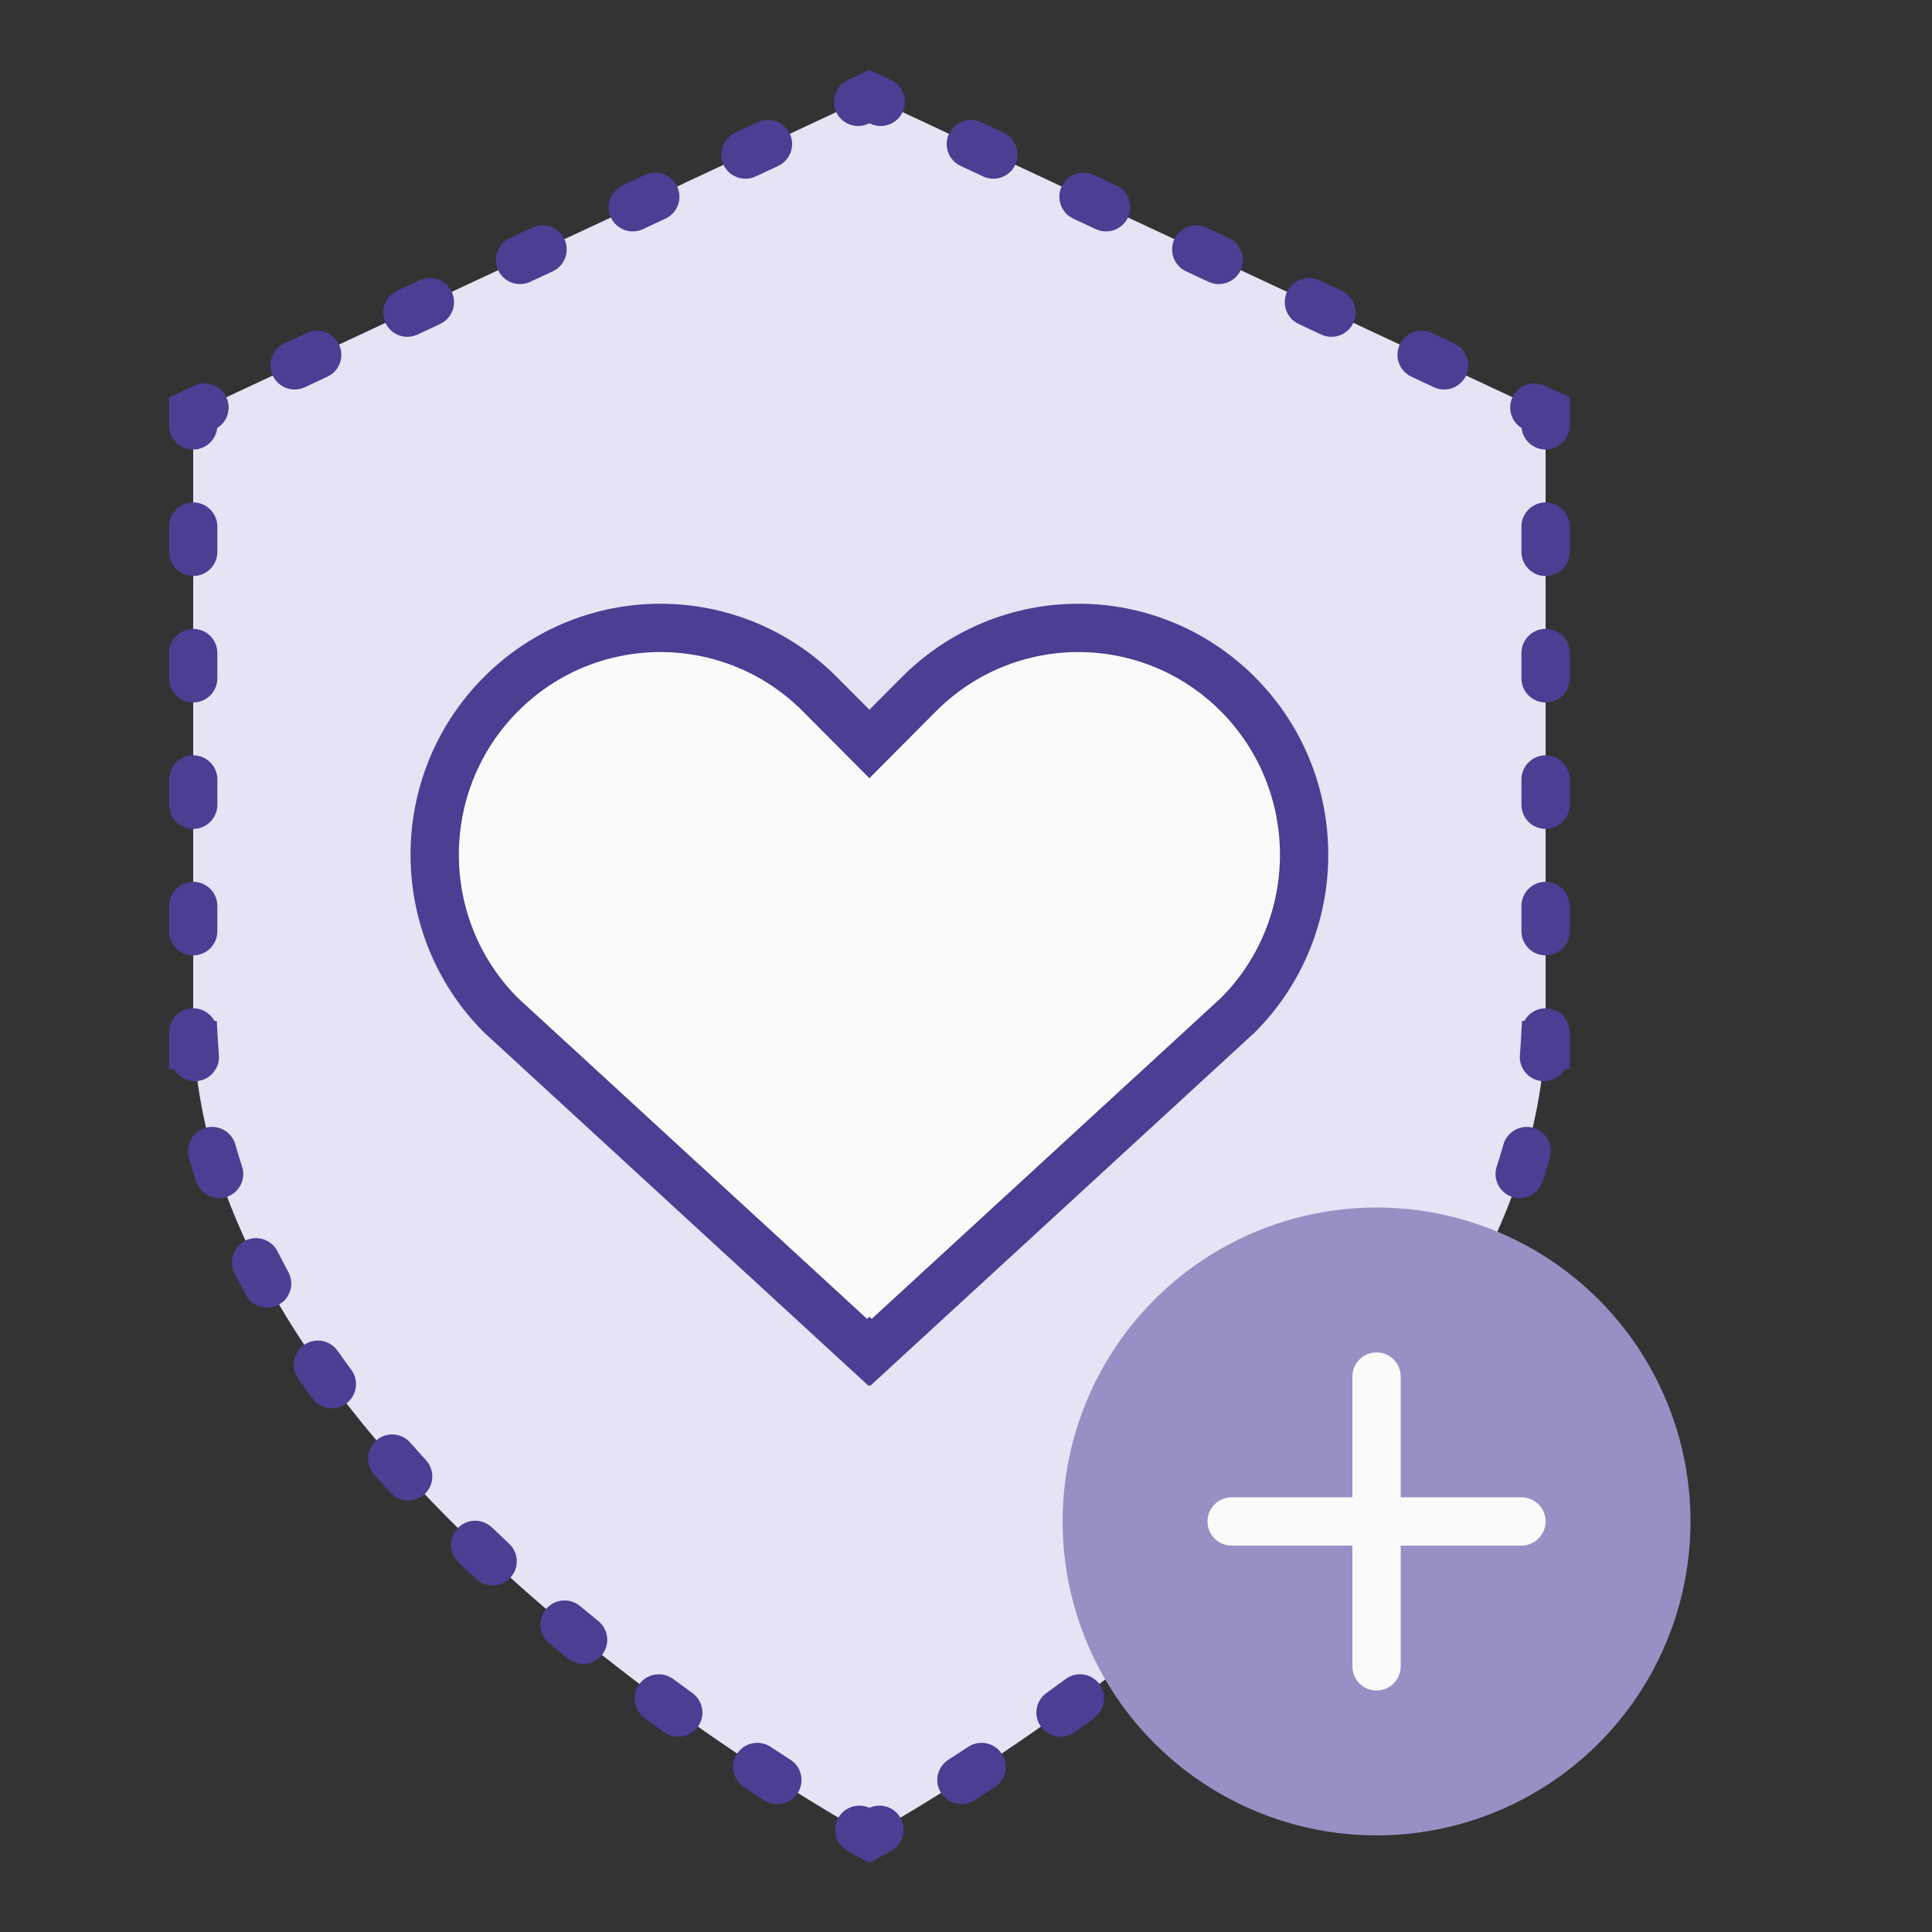
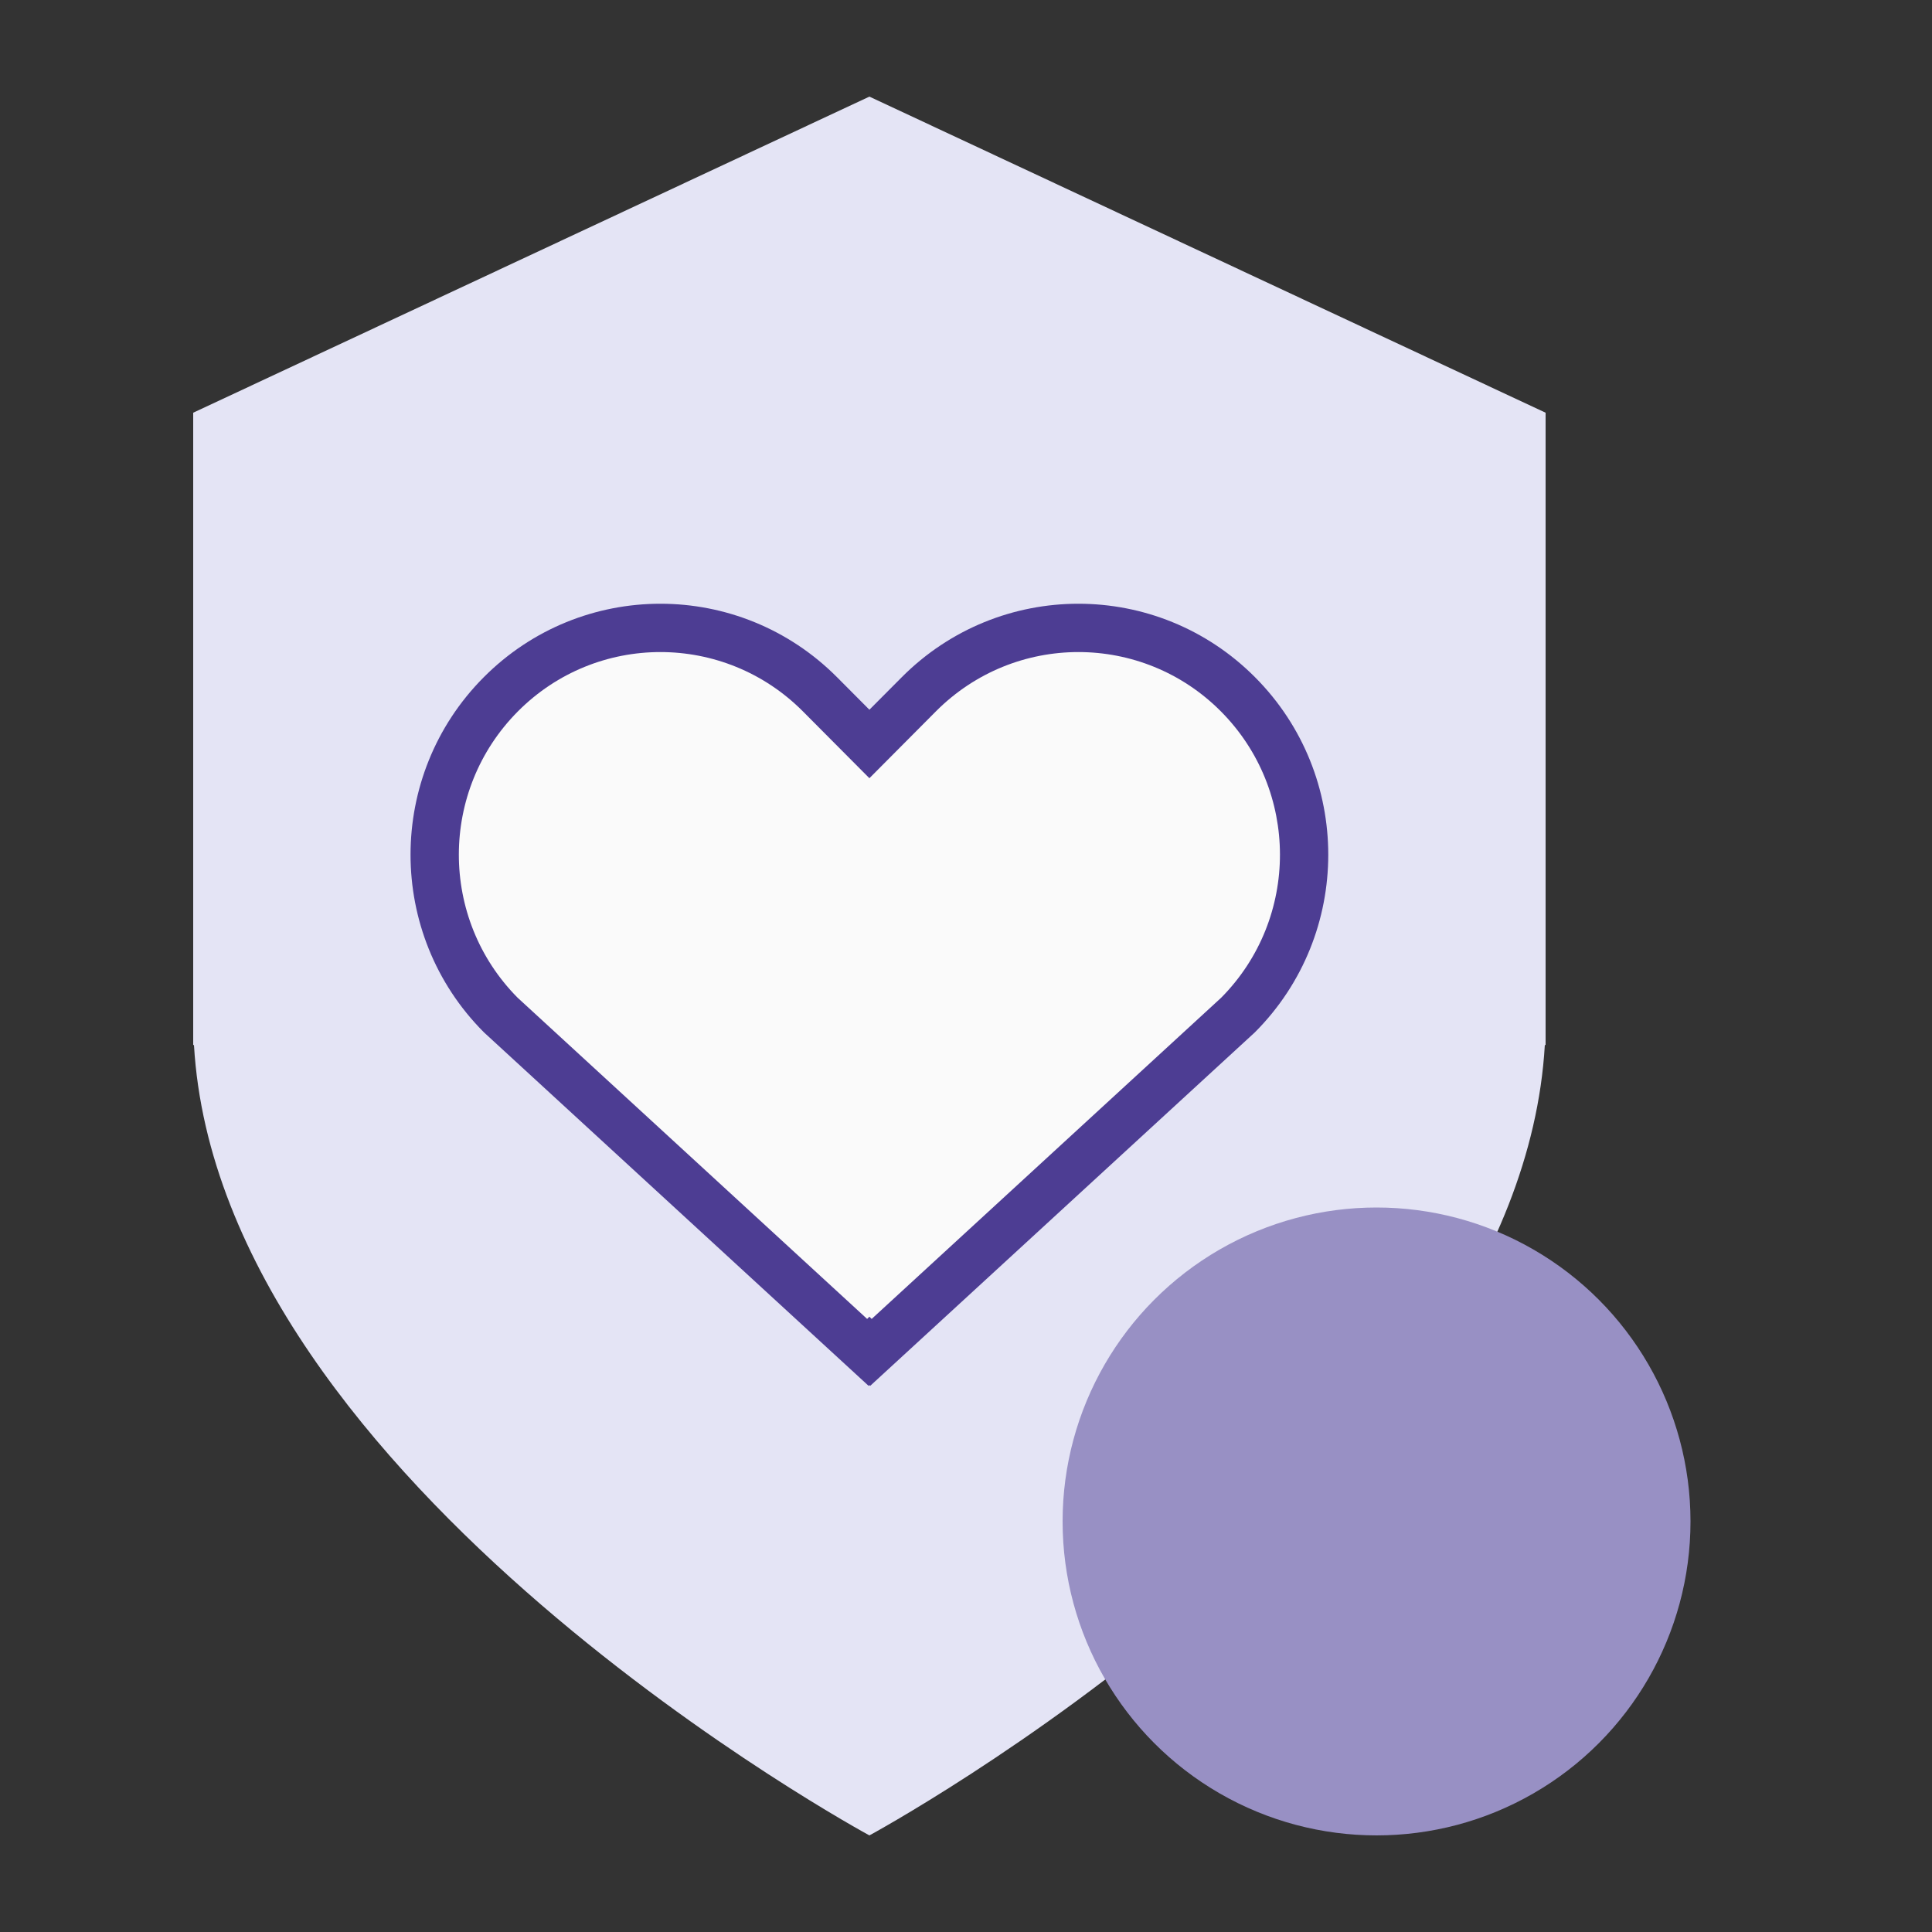
<svg xmlns="http://www.w3.org/2000/svg" width="40" height="40" viewBox="0 0 40 40" fill="none">
  <rect x="0" y="0" width="40" height="40" fill="#333333" stroke="none" />
  <path d="M18 2L4 8.545V21.636H4.016C4.542 30.723 18 38 18 38C18 38 31.458 30.723 31.984 21.636H32V8.545L18 2Z" fill="#E4E4F5" />
-   <path fill-rule="evenodd" clip-rule="evenodd" d="M18 1.448L18.445 1.656C18.695 1.773 18.803 2.071 18.686 2.321C18.569 2.571 18.272 2.679 18.022 2.562L18 2.552L17.978 2.562C17.728 2.679 17.431 2.571 17.314 2.321C17.197 2.071 17.305 1.773 17.555 1.656L18 1.448ZM19.647 2.77C19.764 2.52 20.062 2.412 20.312 2.529L20.778 2.747C21.029 2.864 21.137 3.162 21.02 3.412C20.903 3.662 20.605 3.77 20.355 3.653L19.888 3.435C19.638 3.318 19.53 3.02 19.647 2.77ZM16.353 2.77C16.47 3.02 16.362 3.318 16.112 3.435L15.645 3.653C15.395 3.77 15.097 3.662 14.98 3.412C14.863 3.162 14.971 2.864 15.222 2.747L15.688 2.529C15.938 2.412 16.236 2.52 16.353 2.77ZM14.02 3.861C14.137 4.111 14.029 4.409 13.778 4.526L13.312 4.744C13.062 4.861 12.764 4.753 12.647 4.503C12.53 4.253 12.638 3.955 12.888 3.838L13.355 3.62C13.605 3.503 13.903 3.611 14.02 3.861ZM21.98 3.861C22.097 3.611 22.395 3.503 22.645 3.62L23.112 3.838C23.362 3.955 23.47 4.253 23.353 4.503C23.236 4.753 22.938 4.861 22.688 4.744L22.222 4.526C21.971 4.409 21.863 4.111 21.98 3.861ZM11.686 4.952C11.803 5.202 11.695 5.5 11.445 5.617L10.978 5.835C10.728 5.952 10.431 5.844 10.314 5.594C10.197 5.344 10.305 5.046 10.555 4.929L11.022 4.711C11.272 4.594 11.569 4.702 11.686 4.952ZM24.314 4.952C24.431 4.702 24.728 4.594 24.978 4.711L25.445 4.929C25.695 5.046 25.803 5.344 25.686 5.594C25.569 5.844 25.272 5.952 25.022 5.835L24.555 5.617C24.305 5.5 24.197 5.202 24.314 4.952ZM9.353 6.043C9.47 6.293 9.362 6.591 9.112 6.708L8.645 6.926C8.395 7.043 8.097 6.935 7.98 6.685C7.863 6.435 7.971 6.137 8.222 6.02L8.688 5.802C8.938 5.685 9.236 5.793 9.353 6.043ZM26.647 6.043C26.764 5.793 27.062 5.685 27.312 5.802L27.778 6.02C28.029 6.137 28.137 6.435 28.02 6.685C27.903 6.935 27.605 7.043 27.355 6.926L26.888 6.708C26.638 6.591 26.53 6.293 26.647 6.043ZM7.02 7.134C7.137 7.384 7.029 7.682 6.778 7.799L6.312 8.017C6.062 8.134 5.764 8.026 5.647 7.776C5.53 7.525 5.638 7.228 5.888 7.111L6.355 6.893C6.605 6.776 6.903 6.884 7.02 7.134ZM28.98 7.134C29.097 6.884 29.395 6.776 29.645 6.893L30.112 7.111C30.362 7.228 30.47 7.525 30.353 7.776C30.236 8.026 29.938 8.134 29.688 8.017L29.222 7.799C28.971 7.682 28.863 7.384 28.98 7.134ZM31.314 8.225C31.431 7.975 31.728 7.867 31.978 7.984L32.5 8.227V8.807C32.5 9.084 32.276 9.307 32 9.307C31.742 9.307 31.53 9.112 31.503 8.861C31.29 8.73 31.205 8.457 31.314 8.225ZM4.497 8.861C4.71 8.73 4.795 8.457 4.686 8.225C4.569 7.975 4.272 7.867 4.022 7.984L3.5 8.227V8.807C3.5 9.084 3.724 9.307 4 9.307C4.258 9.307 4.47 9.112 4.497 8.861ZM4 10.402C4.276 10.402 4.5 10.626 4.5 10.902V11.426C4.5 11.702 4.276 11.926 4 11.926C3.724 11.926 3.5 11.702 3.5 11.426V10.902C3.5 10.626 3.724 10.402 4 10.402ZM32 10.402C32.276 10.402 32.5 10.626 32.5 10.902V11.426C32.5 11.702 32.276 11.926 32 11.926C31.724 11.926 31.5 11.702 31.5 11.426V10.902C31.5 10.626 31.724 10.402 32 10.402ZM32 13.02C32.276 13.02 32.5 13.244 32.5 13.52V14.044C32.5 14.32 32.276 14.544 32 14.544C31.724 14.544 31.5 14.32 31.5 14.044V13.52C31.5 13.244 31.724 13.02 32 13.02ZM4 13.02C4.276 13.02 4.5 13.244 4.5 13.52V14.044C4.5 14.32 4.276 14.544 4 14.544C3.724 14.544 3.5 14.32 3.5 14.044V13.52C3.5 13.244 3.724 13.02 4 13.02ZM32 15.638C32.276 15.638 32.5 15.862 32.5 16.138V16.662C32.5 16.938 32.276 17.162 32 17.162C31.724 17.162 31.5 16.938 31.5 16.662V16.138C31.5 15.862 31.724 15.638 32 15.638ZM4 15.638C4.276 15.638 4.5 15.862 4.5 16.138V16.662C4.5 16.938 4.276 17.162 4 17.162C3.724 17.162 3.5 16.938 3.5 16.662V16.138C3.5 15.862 3.724 15.638 4 15.638ZM4 18.257C4.276 18.257 4.5 18.48 4.5 18.757V19.28C4.5 19.556 4.276 19.78 4 19.78C3.724 19.78 3.5 19.556 3.5 19.28V18.757C3.5 18.48 3.724 18.257 4 18.257ZM32 18.257C32.276 18.257 32.5 18.48 32.5 18.757V19.28C32.5 19.556 32.276 19.78 32 19.78C31.724 19.78 31.5 19.556 31.5 19.28V18.757C31.5 18.48 31.724 18.257 32 18.257ZM4.44 21.137C4.355 20.981 4.19 20.875 4 20.875C3.724 20.875 3.5 21.099 3.5 21.375V22.137H3.602C3.696 22.298 3.877 22.399 4.075 22.383C4.35 22.36 4.555 22.118 4.532 21.843C4.525 21.764 4.52 21.686 4.515 21.608L4.488 21.137H4.44ZM32 20.875C32.276 20.875 32.5 21.099 32.5 21.375V22.137H32.398C32.304 22.298 32.123 22.399 31.925 22.383C31.65 22.36 31.445 22.118 31.468 21.843C31.475 21.764 31.48 21.686 31.485 21.608L31.512 21.137H31.56C31.645 20.981 31.81 20.875 32 20.875ZM4.256 23.35C4.521 23.275 4.798 23.43 4.873 23.696C4.915 23.848 4.962 23.999 5.011 24.15C5.098 24.412 4.955 24.695 4.692 24.781C4.43 24.867 4.148 24.724 4.061 24.462C4.007 24.298 3.957 24.133 3.91 23.967C3.835 23.702 3.99 23.425 4.256 23.35ZM31.744 23.35C32.01 23.425 32.165 23.702 32.09 23.967C32.043 24.133 31.993 24.298 31.939 24.462C31.852 24.724 31.57 24.867 31.308 24.781C31.045 24.695 30.902 24.412 30.989 24.15C31.038 23.999 31.085 23.848 31.127 23.696C31.202 23.43 31.479 23.275 31.744 23.35ZM5.074 25.688C5.321 25.564 5.621 25.662 5.746 25.909C5.818 26.051 5.892 26.193 5.969 26.334C6.102 26.576 6.013 26.88 5.77 27.013C5.528 27.145 5.224 27.056 5.092 26.814C5.01 26.663 4.93 26.512 4.853 26.36C4.729 26.113 4.828 25.812 5.074 25.688ZM30.926 25.688C31.172 25.812 31.271 26.113 31.147 26.36C31.07 26.512 30.99 26.663 30.908 26.814C30.776 27.056 30.472 27.145 30.23 27.013C29.987 26.88 29.898 26.576 30.031 26.334C30.108 26.193 30.182 26.051 30.254 25.909C30.379 25.662 30.679 25.564 30.926 25.688ZM6.293 27.846C6.519 27.687 6.831 27.742 6.99 27.968C7.082 28.099 7.177 28.23 7.273 28.36C7.437 28.582 7.39 28.895 7.168 29.059C6.946 29.224 6.633 29.177 6.469 28.955C6.368 28.818 6.269 28.681 6.172 28.542C6.013 28.317 6.067 28.005 6.293 27.846ZM29.707 27.846C29.933 28.005 29.987 28.317 29.828 28.542C29.731 28.681 29.632 28.818 29.531 28.955C29.367 29.177 29.054 29.224 28.832 29.059C28.61 28.895 28.563 28.582 28.727 28.36C28.823 28.23 28.918 28.099 29.01 27.968C29.169 27.742 29.481 27.687 29.707 27.846ZM7.789 29.823C7.996 29.641 8.312 29.661 8.494 29.868C8.602 29.99 8.71 30.111 8.819 30.23C9.006 30.434 8.992 30.751 8.788 30.937C8.584 31.123 8.268 31.109 8.081 30.905C7.968 30.781 7.855 30.655 7.744 30.529C7.561 30.322 7.581 30.006 7.789 29.823ZM28.211 29.823C28.419 30.006 28.439 30.322 28.256 30.529C28.145 30.655 28.032 30.781 27.919 30.905C27.732 31.109 27.416 31.123 27.212 30.937C27.008 30.751 26.994 30.434 27.18 30.23C27.29 30.111 27.398 29.99 27.506 29.868C27.688 29.661 28.004 29.641 28.211 29.823ZM26.523 31.639C26.714 31.839 26.707 32.155 26.508 32.346C26.386 32.463 26.264 32.578 26.141 32.692C25.939 32.88 25.623 32.869 25.435 32.666C25.247 32.464 25.258 32.148 25.46 31.96C25.579 31.849 25.698 31.737 25.816 31.624C26.016 31.433 26.332 31.44 26.523 31.639ZM9.477 31.639C9.668 31.44 9.984 31.433 10.184 31.624C10.302 31.737 10.421 31.849 10.54 31.96C10.742 32.148 10.753 32.464 10.565 32.666C10.377 32.869 10.061 32.88 9.859 32.692C9.736 32.578 9.614 32.463 9.492 32.346C9.292 32.155 9.286 31.839 9.477 31.639ZM24.695 33.315C24.872 33.528 24.843 33.843 24.631 34.02C24.501 34.128 24.372 34.234 24.243 34.339C24.028 34.513 23.713 34.481 23.539 34.266C23.365 34.052 23.398 33.737 23.612 33.563C23.738 33.461 23.864 33.357 23.991 33.251C24.203 33.075 24.518 33.103 24.695 33.315ZM11.305 33.315C11.482 33.103 11.797 33.075 12.009 33.251C12.136 33.357 12.262 33.461 12.388 33.563C12.602 33.737 12.635 34.052 12.461 34.266C12.287 34.481 11.972 34.513 11.757 34.339C11.628 34.234 11.499 34.128 11.369 34.02C11.157 33.843 11.128 33.528 11.305 33.315ZM22.762 34.867C22.926 35.089 22.879 35.402 22.657 35.566C22.519 35.668 22.383 35.767 22.249 35.864C22.025 36.025 21.713 35.974 21.551 35.75C21.39 35.526 21.441 35.214 21.665 35.052C21.796 34.958 21.928 34.861 22.063 34.762C22.285 34.598 22.598 34.645 22.762 34.867ZM13.238 34.867C13.402 34.645 13.715 34.598 13.937 34.762C14.072 34.861 14.204 34.958 14.335 35.052C14.559 35.214 14.61 35.526 14.449 35.75C14.287 35.974 13.975 36.025 13.751 35.864C13.617 35.767 13.481 35.668 13.343 35.566C13.121 35.402 13.074 35.089 13.238 34.867ZM15.26 36.309C15.412 36.078 15.722 36.014 15.952 36.165C16.095 36.259 16.232 36.348 16.364 36.433C16.597 36.582 16.664 36.891 16.515 37.123C16.366 37.356 16.057 37.423 15.824 37.275C15.689 37.188 15.549 37.097 15.403 37.001C15.173 36.85 15.108 36.539 15.26 36.309ZM20.74 36.309C20.892 36.539 20.827 36.85 20.597 37.001C20.451 37.097 20.311 37.188 20.176 37.275C19.943 37.423 19.634 37.356 19.485 37.123C19.336 36.891 19.403 36.582 19.636 36.433C19.768 36.348 19.905 36.259 20.048 36.165C20.278 36.014 20.588 36.078 20.74 36.309ZM18 37.429C17.766 37.322 17.485 37.41 17.356 37.637C17.22 37.877 17.305 38.183 17.545 38.319C17.614 38.358 17.668 38.388 17.704 38.408L17.747 38.431L17.758 38.438L17.761 38.439L17.762 38.44L18 38.569L18.238 38.44L18.239 38.439L18.242 38.438L18.253 38.431L18.296 38.408C18.332 38.388 18.386 38.358 18.455 38.319C18.695 38.183 18.78 37.877 18.644 37.637C18.515 37.41 18.234 37.322 18 37.429Z" fill="#4D3D93" />
  <path d="M10.369 14.375C8.544 16.209 8.544 19.182 10.369 21.016L17.969 28L18 27.968L18.031 28L25.631 21.016C27.456 19.182 27.456 16.209 25.631 14.375C23.806 12.542 20.848 12.542 19.023 14.375L18 15.403L16.977 14.375C15.152 12.542 12.194 12.542 10.369 14.375Z" fill="#FAFAFA" />
  <path fill-rule="evenodd" clip-rule="evenodd" d="M16.623 14.728C14.993 13.091 12.352 13.091 10.723 14.728C9.095 16.364 9.092 19.016 10.715 20.655L17.953 27.307L18 27.26L18.047 27.307L25.285 20.655C26.908 19.016 26.905 16.364 25.277 14.728C23.648 13.091 21.007 13.091 19.377 14.728L18 16.112L16.623 14.728ZM18 28.677L17.984 28.693L10.022 21.376L10.014 21.368C7.995 19.34 7.995 16.051 10.014 14.023C12.035 11.992 15.311 11.992 17.332 14.023L18 14.694L18.668 14.023C20.689 11.992 23.965 11.992 25.986 14.023C28.005 16.051 28.005 19.34 25.986 21.368L25.978 21.376L18.016 28.693L18 28.677Z" fill="#4D3D93" />
  <circle cx="28.5" cy="31.5" r="6.5" fill="#9890C4" />
-   <path d="M29 28.5C29 28.224 28.776 28 28.5 28C28.224 28 28 28.224 28 28.5V31H25.5C25.224 31 25 31.224 25 31.5C25 31.776 25.224 32 25.5 32H28V34.5C28 34.776 28.224 35 28.5 35C28.776 35 29 34.776 29 34.5V32H31.5C31.776 32 32 31.776 32 31.5C32 31.224 31.776 31 31.5 31H29V28.5Z" fill="#FAFAFA" />
</svg>